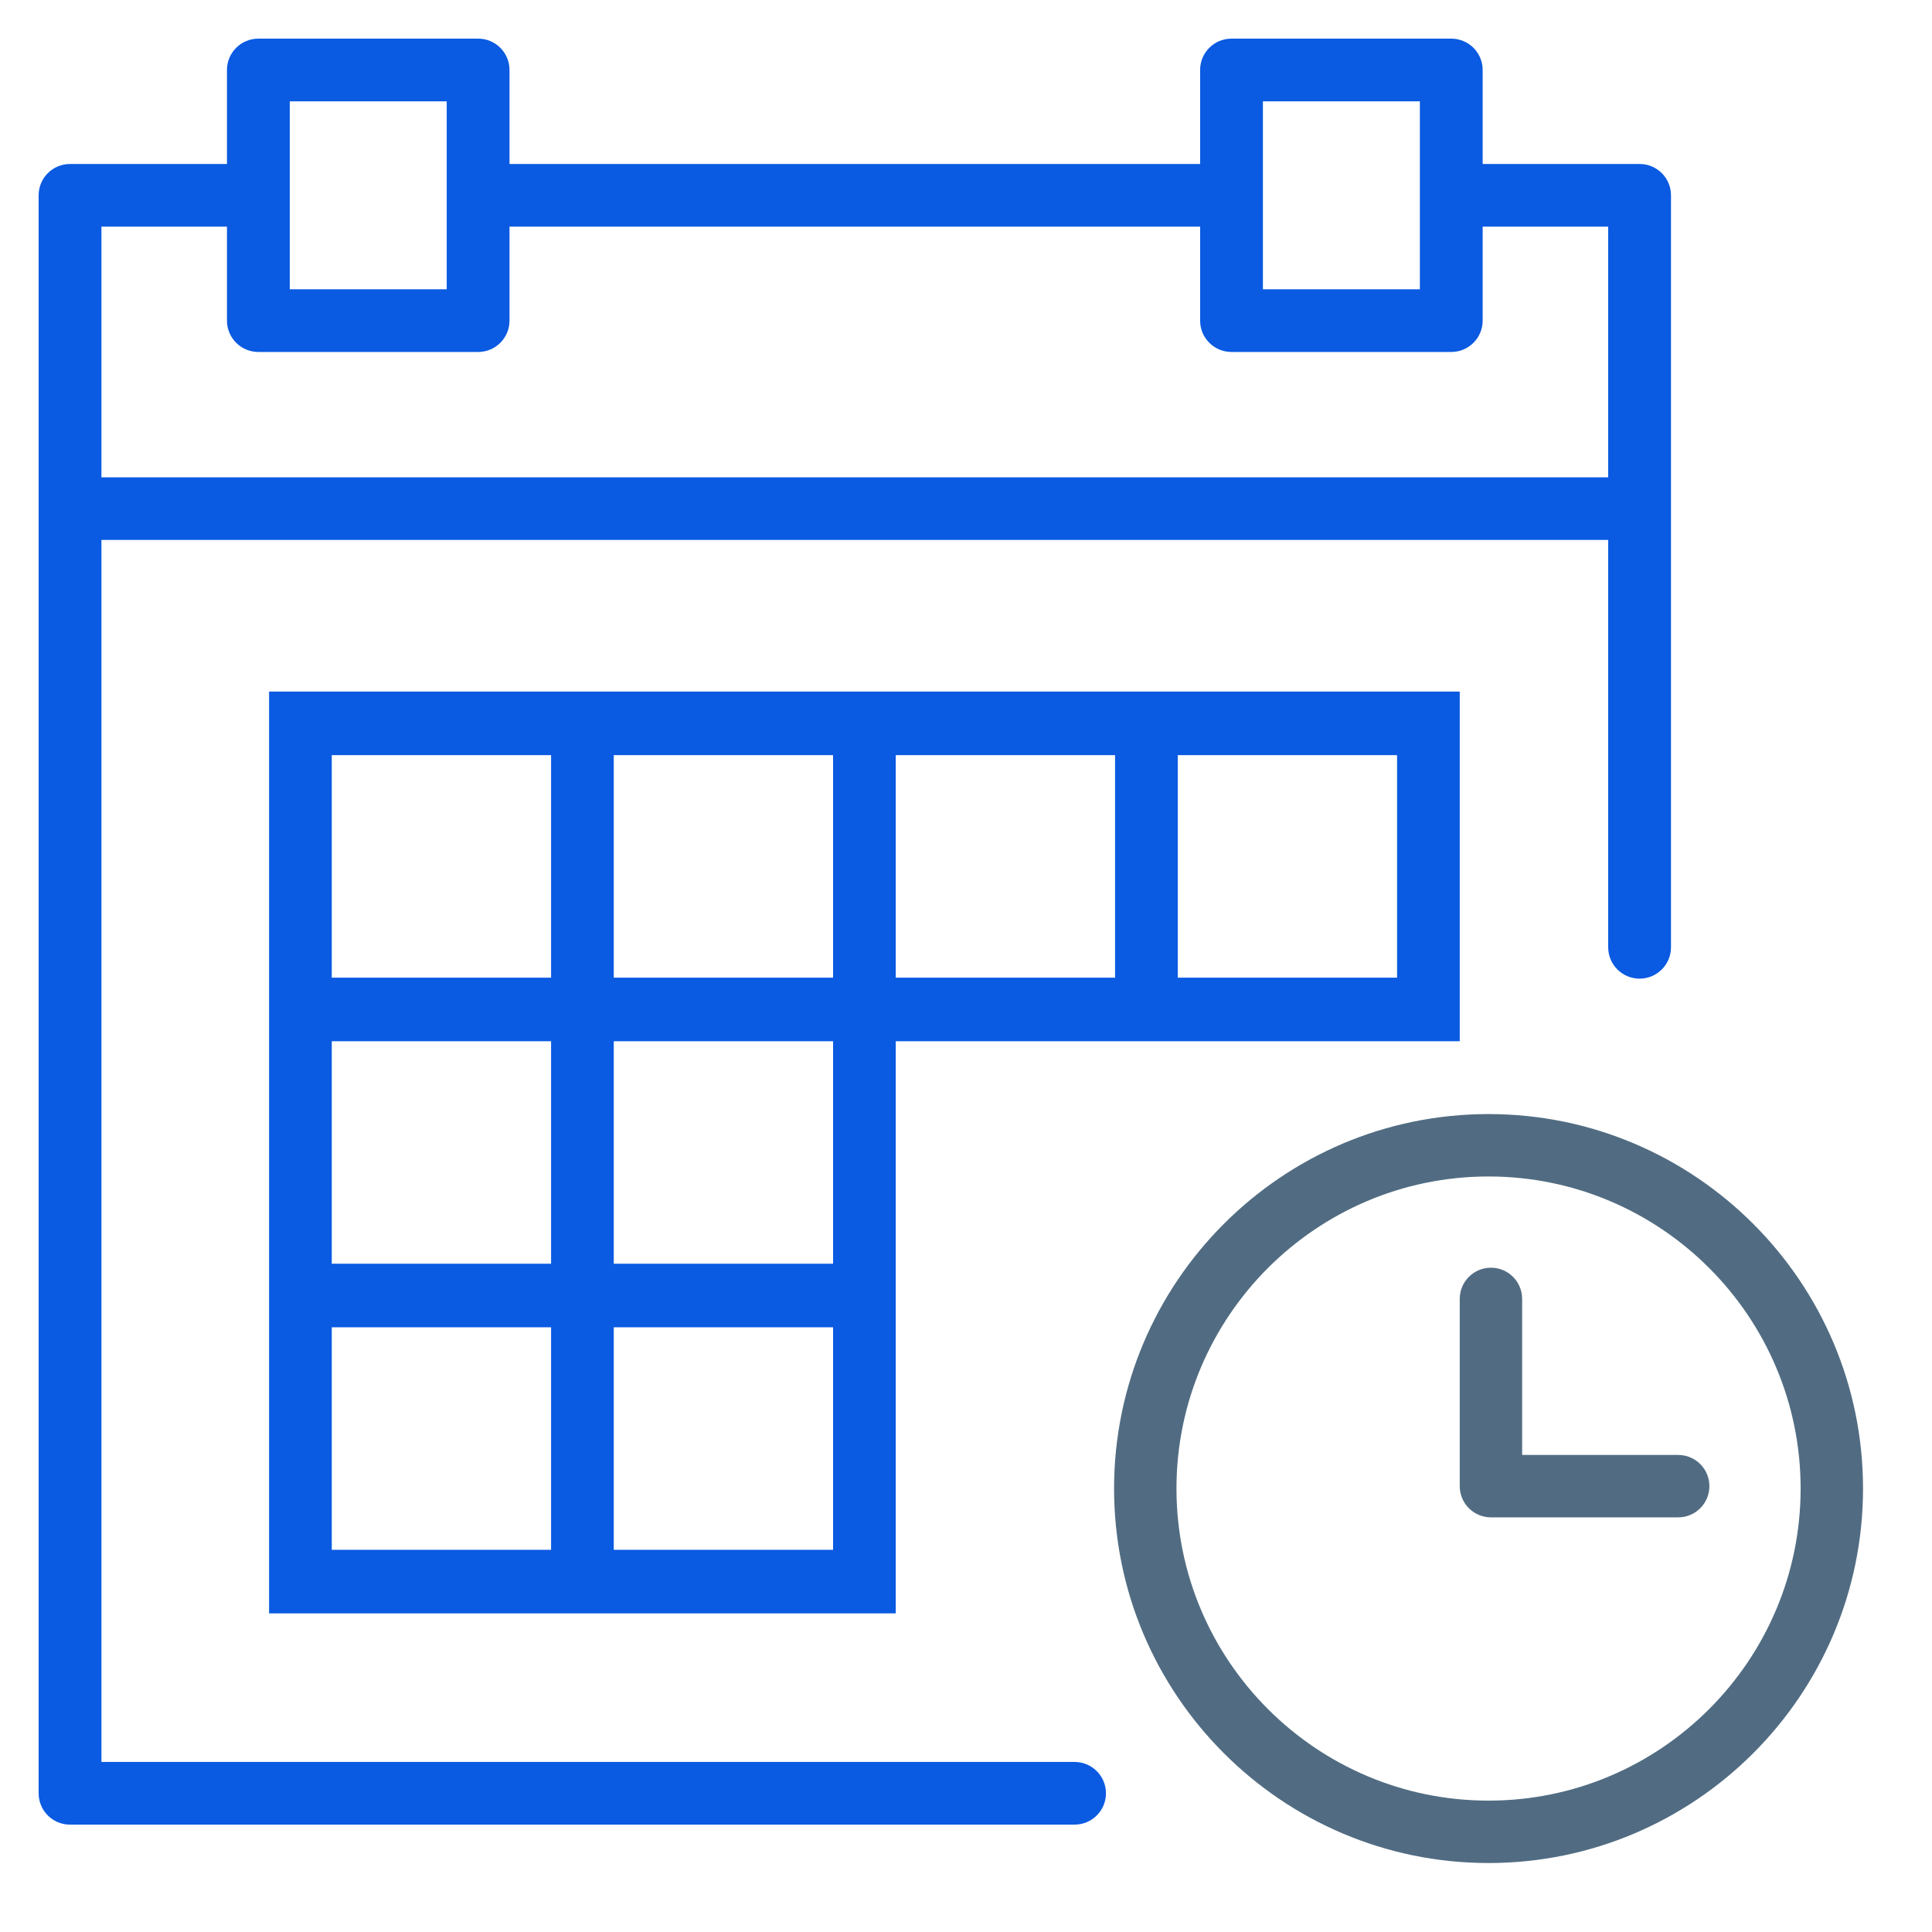
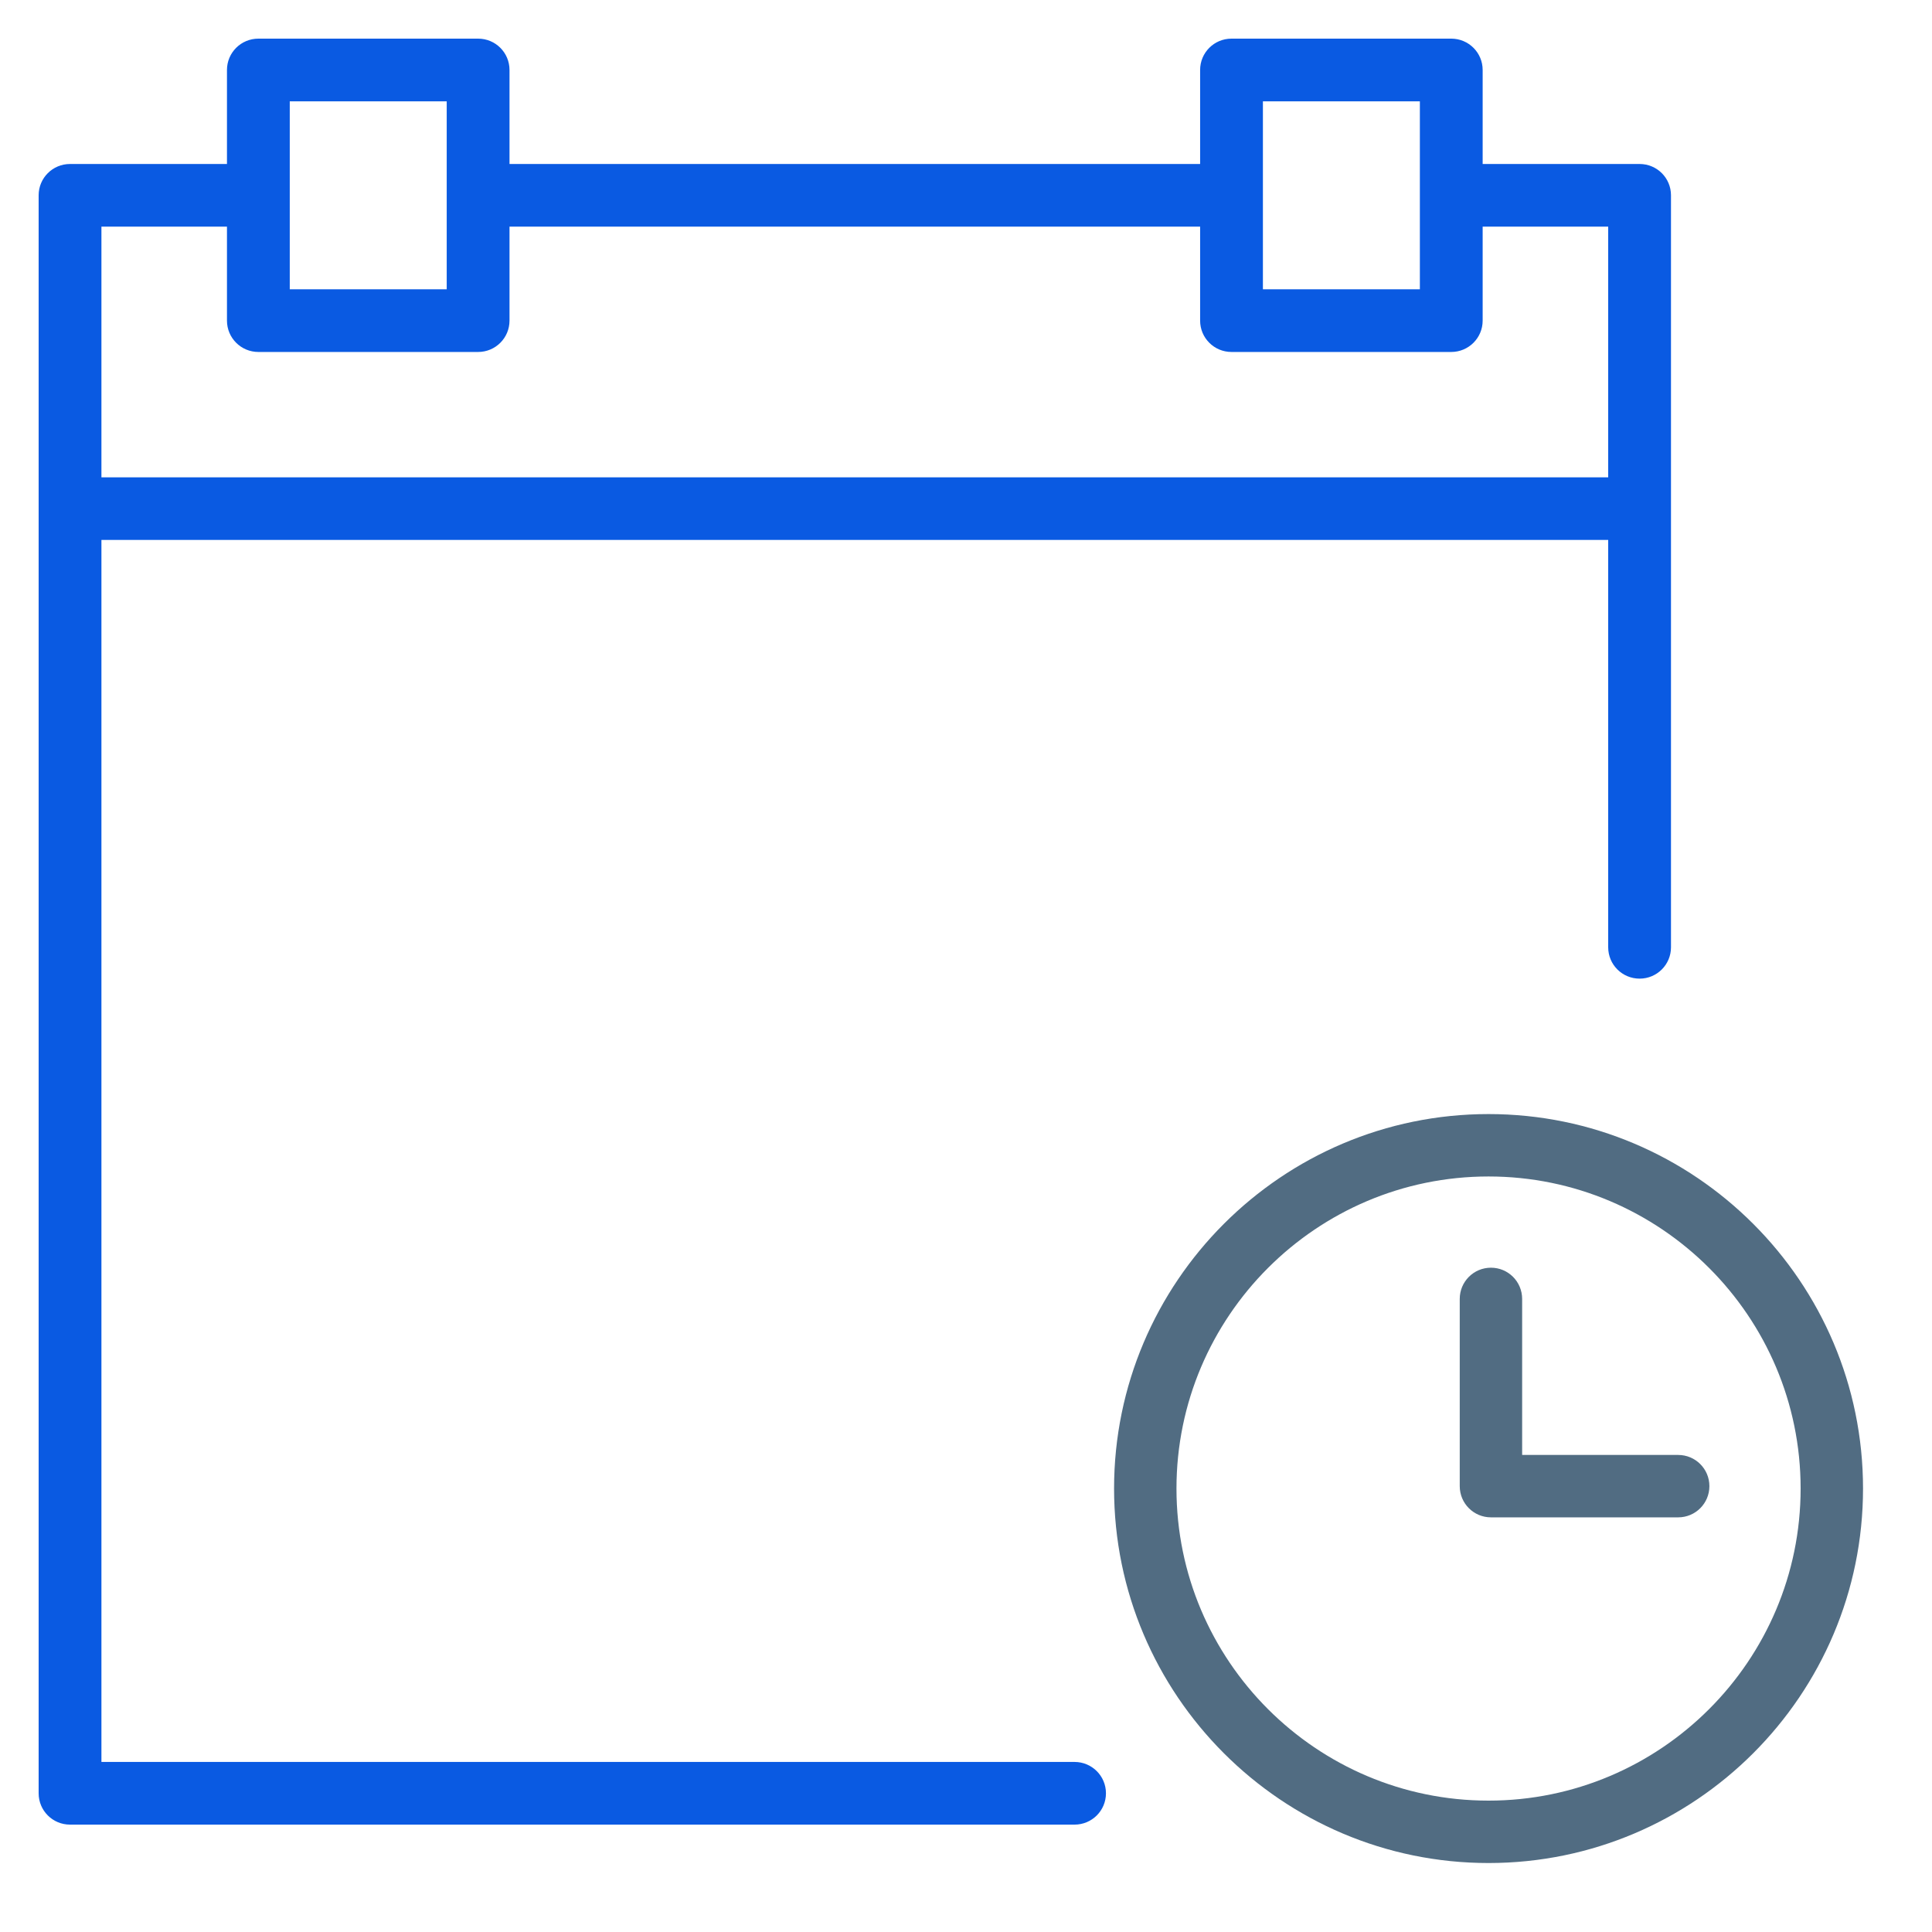
<svg xmlns="http://www.w3.org/2000/svg" width="50px" height="50px" viewBox="0 0 50 50" version="1.1">
  <title>Artboard</title>
  <desc>Created with Sketch.</desc>
  <g id="Page-1" stroke="none" stroke-width="1" fill="none" fill-rule="evenodd">
    <g id="Artboard" fill-rule="nonzero">
      <g id="Icon_Flexible-pick-up-and-delivery-times" transform="translate(1, 1)">
        <path d="M37.523,27.832 C32.179,27.832 27.832,32.179 27.832,37.523 C27.832,42.868 32.179,47.215 37.523,47.215 C42.868,47.215 47.215,42.868 47.215,37.523 C47.215,32.179 42.868,27.832 37.523,27.832 Z M37.523,45.6 C33.07,45.6 29.447,41.977 29.447,37.523 C29.447,33.07 33.07,29.447 37.523,29.447 C41.977,29.447 45.6,33.07 45.6,37.523 C45.6,41.977 41.977,45.6 37.523,45.6 Z" id="Shape" fill="#516C82" />
        <path d="M42.431,36.654 L38.393,36.654 L38.393,32.616 C38.393,32.169 38.032,31.808 37.586,31.808 C37.139,31.808 36.778,32.169 36.778,32.616 L36.778,37.461 C36.778,37.908 37.139,38.269 37.586,38.269 L42.431,38.269 C42.878,38.269 43.239,37.908 43.239,37.461 C43.239,37.015 42.878,36.654 42.431,36.654 Z" id="Path" fill="#516C82" />
-         <path d="M22.182,16.898 L20.56,16.898 L14.884,16.898 L13.262,16.898 L5.964,16.898 L5.964,24.302 L5.964,25.947 L5.964,31.705 L5.964,33.35 L5.964,40.754 L13.262,40.754 L14.884,40.754 L22.182,40.754 L22.182,33.35 L22.182,31.705 L22.182,25.947 L27.858,25.947 L29.48,25.947 L36.778,25.947 L36.778,16.898 L29.48,16.898 L27.858,16.898 L22.182,16.898 Z M29.48,18.543 L35.156,18.543 L35.156,24.302 L29.48,24.302 L29.48,18.543 Z M14.884,18.543 L20.56,18.543 L20.56,24.302 L14.884,24.302 L14.884,18.543 Z M7.586,18.543 L13.262,18.543 L13.262,24.302 L7.586,24.302 L7.586,18.543 Z M7.586,25.947 L13.262,25.947 L13.262,31.705 L7.586,31.705 L7.586,25.947 Z M13.262,39.109 L7.586,39.109 L7.586,33.35 L13.262,33.35 L13.262,39.109 Z M20.56,39.109 L14.884,39.109 L14.884,33.35 L20.56,33.35 L20.56,39.109 Z M20.56,31.705 L14.884,31.705 L14.884,25.947 L20.56,25.947 L20.56,31.705 Z M27.858,24.302 L22.182,24.302 L22.182,18.543 L27.858,18.543 L27.858,24.302 Z" id="Shape" fill="#0A5AE2" />
        <path d="M26.809,44.599 L1.625,44.599 L1.625,12.974 L40.62,12.974 L40.62,23.516 C40.62,23.964 40.983,24.327 41.433,24.327 C41.882,24.327 42.245,23.964 42.245,23.516 L42.245,12.163 L42.245,4.054 C42.245,3.606 41.882,3.244 41.433,3.244 L37.371,3.244 L37.371,0.811 C37.371,0.362 37.007,0 36.558,0 L30.871,0 C30.422,0 30.059,0.362 30.059,0.811 L30.059,3.244 L12.186,3.244 L12.186,0.811 C12.186,0.362 11.823,0 11.374,0 L5.687,0 C5.238,0 4.874,0.362 4.874,0.811 L4.874,3.244 L0.812,3.244 C0.363,3.244 0,3.606 0,4.054 L0,12.163 L0,45.41 C0,45.859 0.363,46.221 0.812,46.221 L26.809,46.221 C27.259,46.221 27.622,45.859 27.622,45.41 C27.622,44.962 27.259,44.599 26.809,44.599 Z M31.684,1.622 L35.746,1.622 L35.746,4.054 L35.746,6.487 L31.684,6.487 L31.684,4.054 L31.684,1.622 Z M6.499,1.622 L10.561,1.622 L10.561,4.054 L10.561,6.487 L6.499,6.487 L6.499,4.054 L6.499,1.622 Z M1.625,4.865 L4.874,4.865 L4.874,7.298 C4.874,7.746 5.238,8.109 5.687,8.109 L11.374,8.109 C11.823,8.109 12.186,7.746 12.186,7.298 L12.186,4.865 L30.059,4.865 L30.059,7.298 C30.059,7.746 30.422,8.109 30.871,8.109 L36.558,8.109 C37.007,8.109 37.371,7.746 37.371,7.298 L37.371,4.865 L40.62,4.865 L40.62,11.353 L1.625,11.353 L1.625,4.865 Z" id="Shape" fill="#0A5AE2" />
      </g>
    </g>
  </g>
</svg>